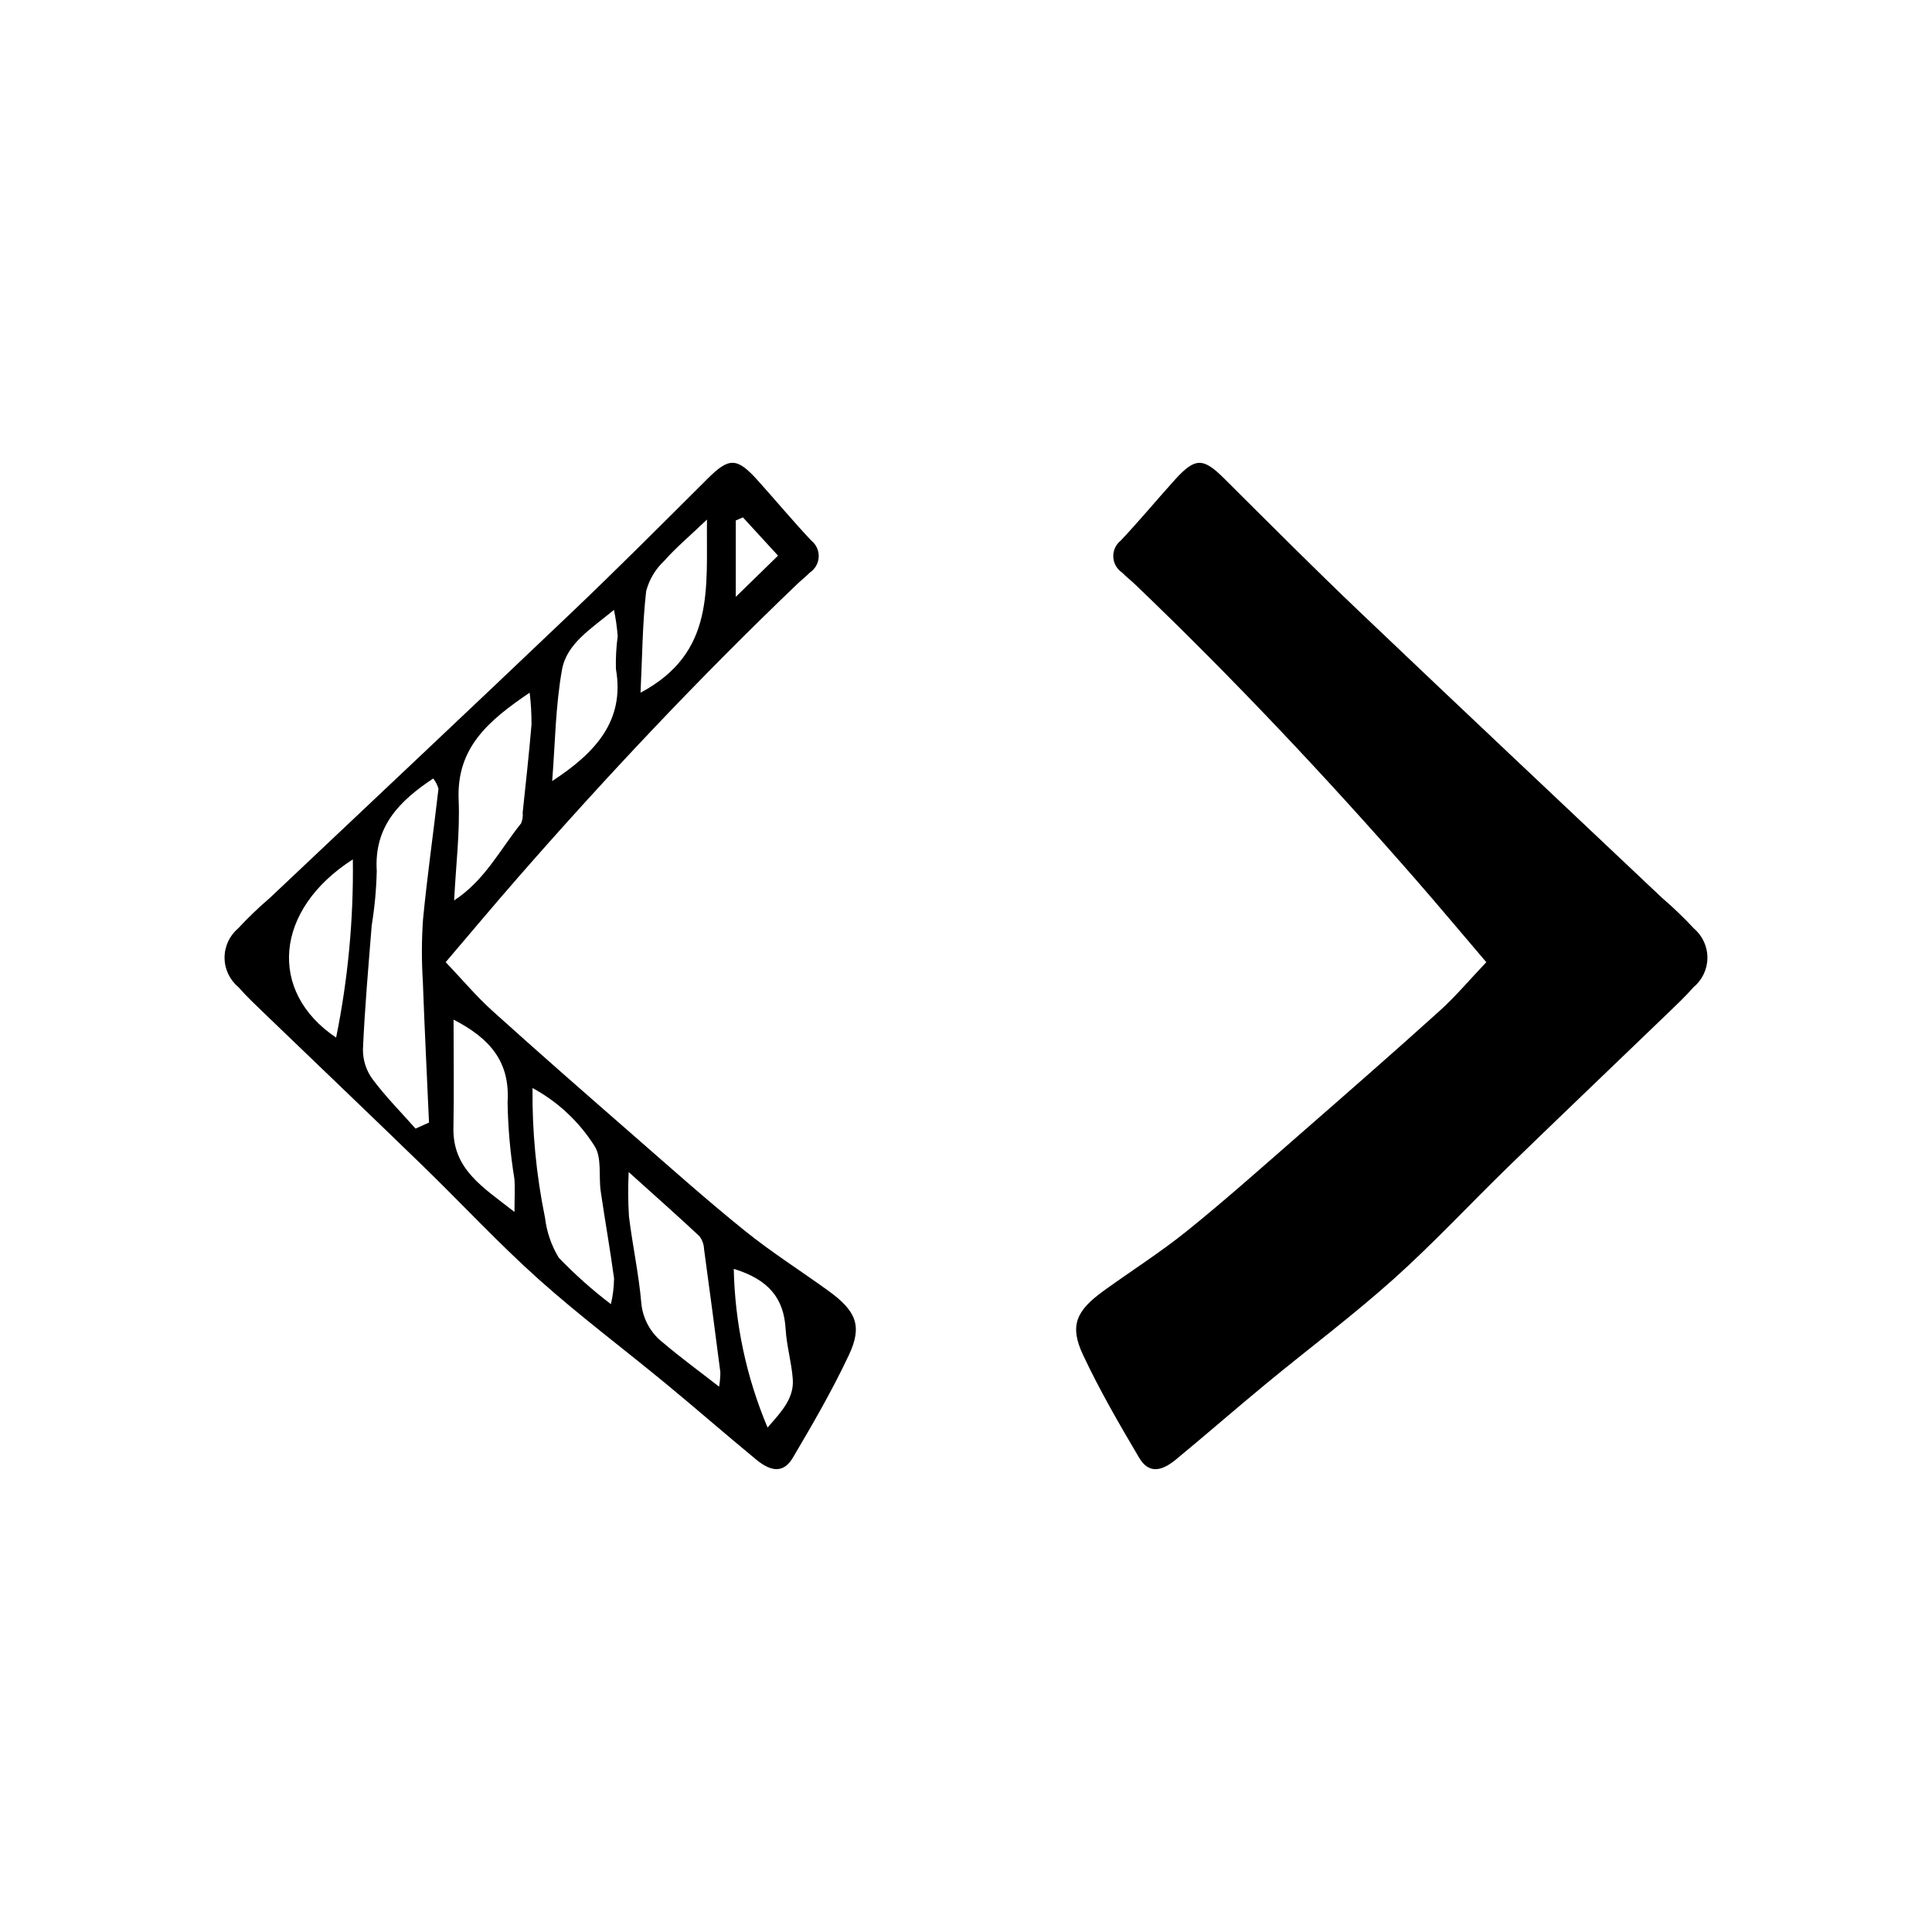
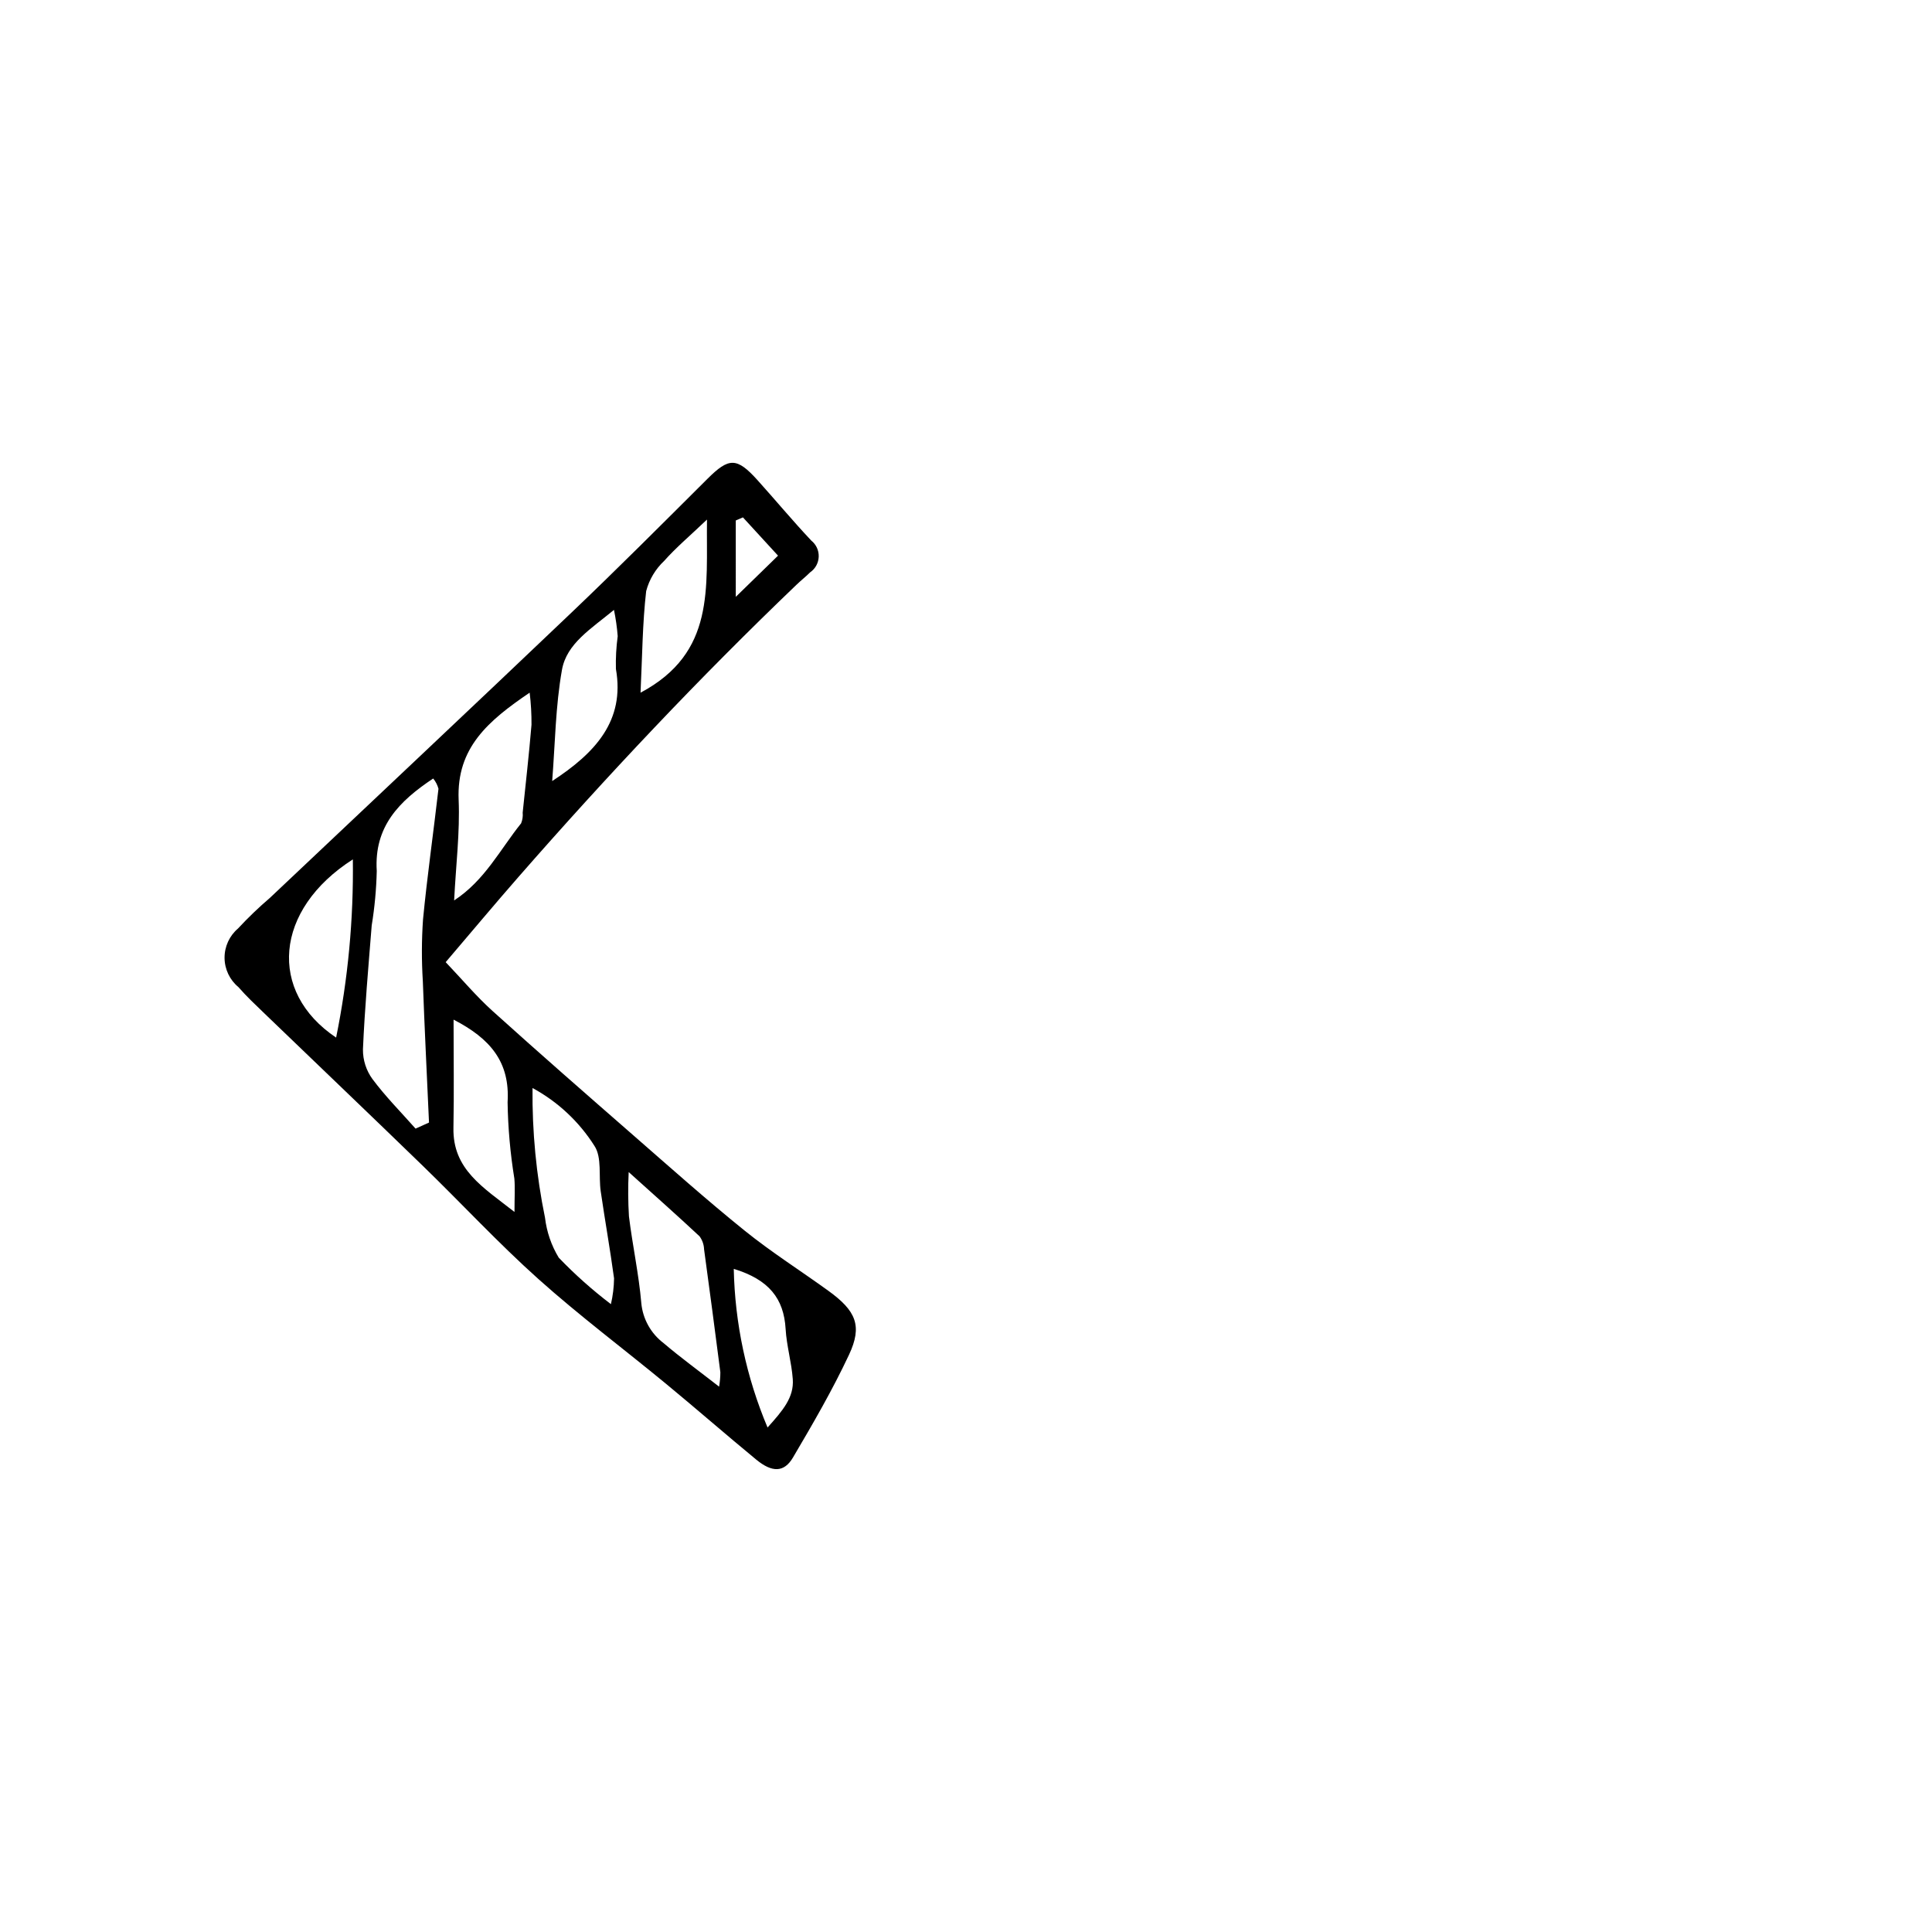
<svg xmlns="http://www.w3.org/2000/svg" fill="#000000" width="800px" height="800px" version="1.1" viewBox="144 144 512 512">
  <g>
    <path d="m262.11 398.98c4.363 4.582 8.121 9.062 12.418 12.941 12.293 11.094 24.766 21.992 37.242 32.883 9.789 8.543 19.492 17.199 29.602 25.352 7.062 5.695 14.777 10.582 22.145 15.91 7.356 5.316 9.078 9.285 5.481 16.957-4.383 9.352-9.602 18.336-14.855 27.242-2.359 4-5.539 4.004-9.742 0.539-8.02-6.609-15.848-13.445-23.863-20.055-11.266-9.289-22.984-18.062-33.855-27.793-10.594-9.484-20.297-19.961-30.512-29.879-13.977-13.566-28.074-27.008-42.105-40.52-2.344-2.258-4.727-4.492-6.859-6.941l0.004-0.004c-2.316-1.906-3.672-4.742-3.699-7.742-0.023-3.004 1.281-5.859 3.566-7.809 2.652-2.856 5.465-5.555 8.426-8.09 26.664-25.203 53.398-50.328 79.957-75.637 12.195-11.621 24.098-23.555 36.031-35.449 5.672-5.656 7.75-5.746 13.25 0.352 4.785 5.309 9.352 10.816 14.254 16.016h-0.004c1.301 1.031 2.035 2.617 1.977 4.273-0.055 1.66-0.891 3.191-2.258 4.137-1.148 1.145-2.438 2.156-3.609 3.281-25.789 24.695-50.258 50.645-73.754 77.52-6.172 7.059-12.191 14.258-19.234 22.516zm-7.981 44.117 3.562-1.609c-0.555-12.488-1.184-24.977-1.637-37.469-0.344-5.453-0.328-10.922 0.051-16.371 1.121-11.562 2.769-23.074 4.094-34.621-0.27-0.992-0.746-1.922-1.402-2.715-9.059 6.019-15.68 12.754-14.957 24.473h0.004c-0.113 4.848-0.559 9.68-1.34 14.465-0.875 10.957-1.844 21.91-2.324 32.887h0.004c-0.02 2.805 0.863 5.547 2.512 7.816 3.457 4.644 7.582 8.793 11.434 13.145zm80.438 68.383c0.219-1.266 0.332-2.547 0.332-3.832-1.395-10.859-2.832-21.711-4.312-32.559-0.043-1.25-0.465-2.461-1.211-3.465-5.789-5.414-11.727-10.672-18.77-17.016-0.188 3.91-0.168 7.828 0.07 11.738 0.941 7.684 2.613 15.293 3.277 22.992l-0.004-0.004c0.398 4.219 2.551 8.074 5.93 10.625 4.391 3.738 9.066 7.144 14.688 11.52zm-28.668-21.867c0.52-2.242 0.801-4.535 0.832-6.836-1.047-7.695-2.41-15.352-3.531-23.039-0.594-4.055 0.352-8.984-1.652-12.043-4.07-6.441-9.727-11.73-16.426-15.359-0.117 11.547 0.992 23.074 3.312 34.383 0.445 3.746 1.684 7.352 3.637 10.574 4.281 4.461 8.906 8.578 13.828 12.32zm-41.551-106.99c8.105-5.281 12.199-13.52 17.75-20.43 0.367-0.902 0.512-1.883 0.418-2.852 0.801-7.742 1.688-15.48 2.332-23.234l0.004-0.004c0.02-2.852-0.141-5.703-0.488-8.539-10.992 7.453-19.406 14.621-18.82 28.391 0.363 8.621-0.727 17.301-1.195 26.668zm-0.148 31.594c0 10.184 0.145 19.43-0.035 28.672-0.215 11.027 7.809 15.727 16.18 22.293 0-3.922 0.176-6.402-0.035-8.848-1.086-6.688-1.688-13.449-1.793-20.227 0.66-10.68-4.582-16.867-14.316-21.891zm-26.688-42.473c-20.855 13.344-22.562 35.094-4.434 47.23h-0.004c3.152-15.539 4.641-31.371 4.434-47.227zm52.82-20.754c11.461-7.481 19.297-15.984 16.895-29.684h-0.004c-0.078-2.91 0.082-5.82 0.473-8.703-0.18-2.344-0.512-4.672-0.988-6.973-6.137 5.062-12.539 8.934-13.777 15.859-1.73 9.68-1.812 19.652-2.598 29.5zm23.418-23.418c19.926-10.633 17.371-27.73 17.609-45.879-4.602 4.383-8.23 7.434-11.34 10.945-2.312 2.168-3.965 4.941-4.777 8.008-0.984 8.574-1.031 17.254-1.492 26.926zm24.703 152.69c0.301 14.453 3.34 28.723 8.957 42.043 4.059-4.523 7.031-7.973 6.684-12.816-0.32-4.457-1.641-8.848-1.898-13.301-0.469-8.051-4.41-13.074-13.742-15.926zm0.535-178.09 11.199-10.918-9.305-10.145-1.895 0.82z" />
-     <path d="m592.92 390.07c-2.652-2.856-5.465-5.555-8.422-8.09-26.664-25.203-53.398-50.328-79.957-75.637-12.195-11.621-24.098-23.555-36.031-35.449-5.672-5.656-7.75-5.746-13.25 0.352-4.785 5.309-9.352 10.816-14.254 16.016-1.301 1.031-2.031 2.617-1.977 4.273 0.055 1.66 0.891 3.191 2.258 4.137 1.148 1.145 2.438 2.156 3.609 3.277 25.789 24.695 50.258 50.645 73.754 77.52 6.176 7.062 12.195 14.266 19.238 22.52-4.363 4.582-8.121 9.062-12.418 12.941-12.293 11.098-24.766 21.992-37.242 32.883-9.789 8.543-19.492 17.199-29.602 25.352-7.062 5.695-14.777 10.582-22.145 15.91-7.356 5.316-9.078 9.285-5.481 16.957 4.383 9.352 9.602 18.336 14.855 27.242 2.359 4 5.539 4.004 9.742 0.539 8.02-6.609 15.848-13.445 23.863-20.059 11.266-9.289 22.984-18.062 33.855-27.793 10.594-9.484 20.297-19.961 30.512-29.879 13.977-13.566 28.074-27.008 42.105-40.52 2.344-2.258 4.727-4.496 6.859-6.941h-0.008c2.32-1.906 3.672-4.742 3.699-7.742 0.023-3.004-1.281-5.863-3.566-7.809z" />
  </g>
</svg>